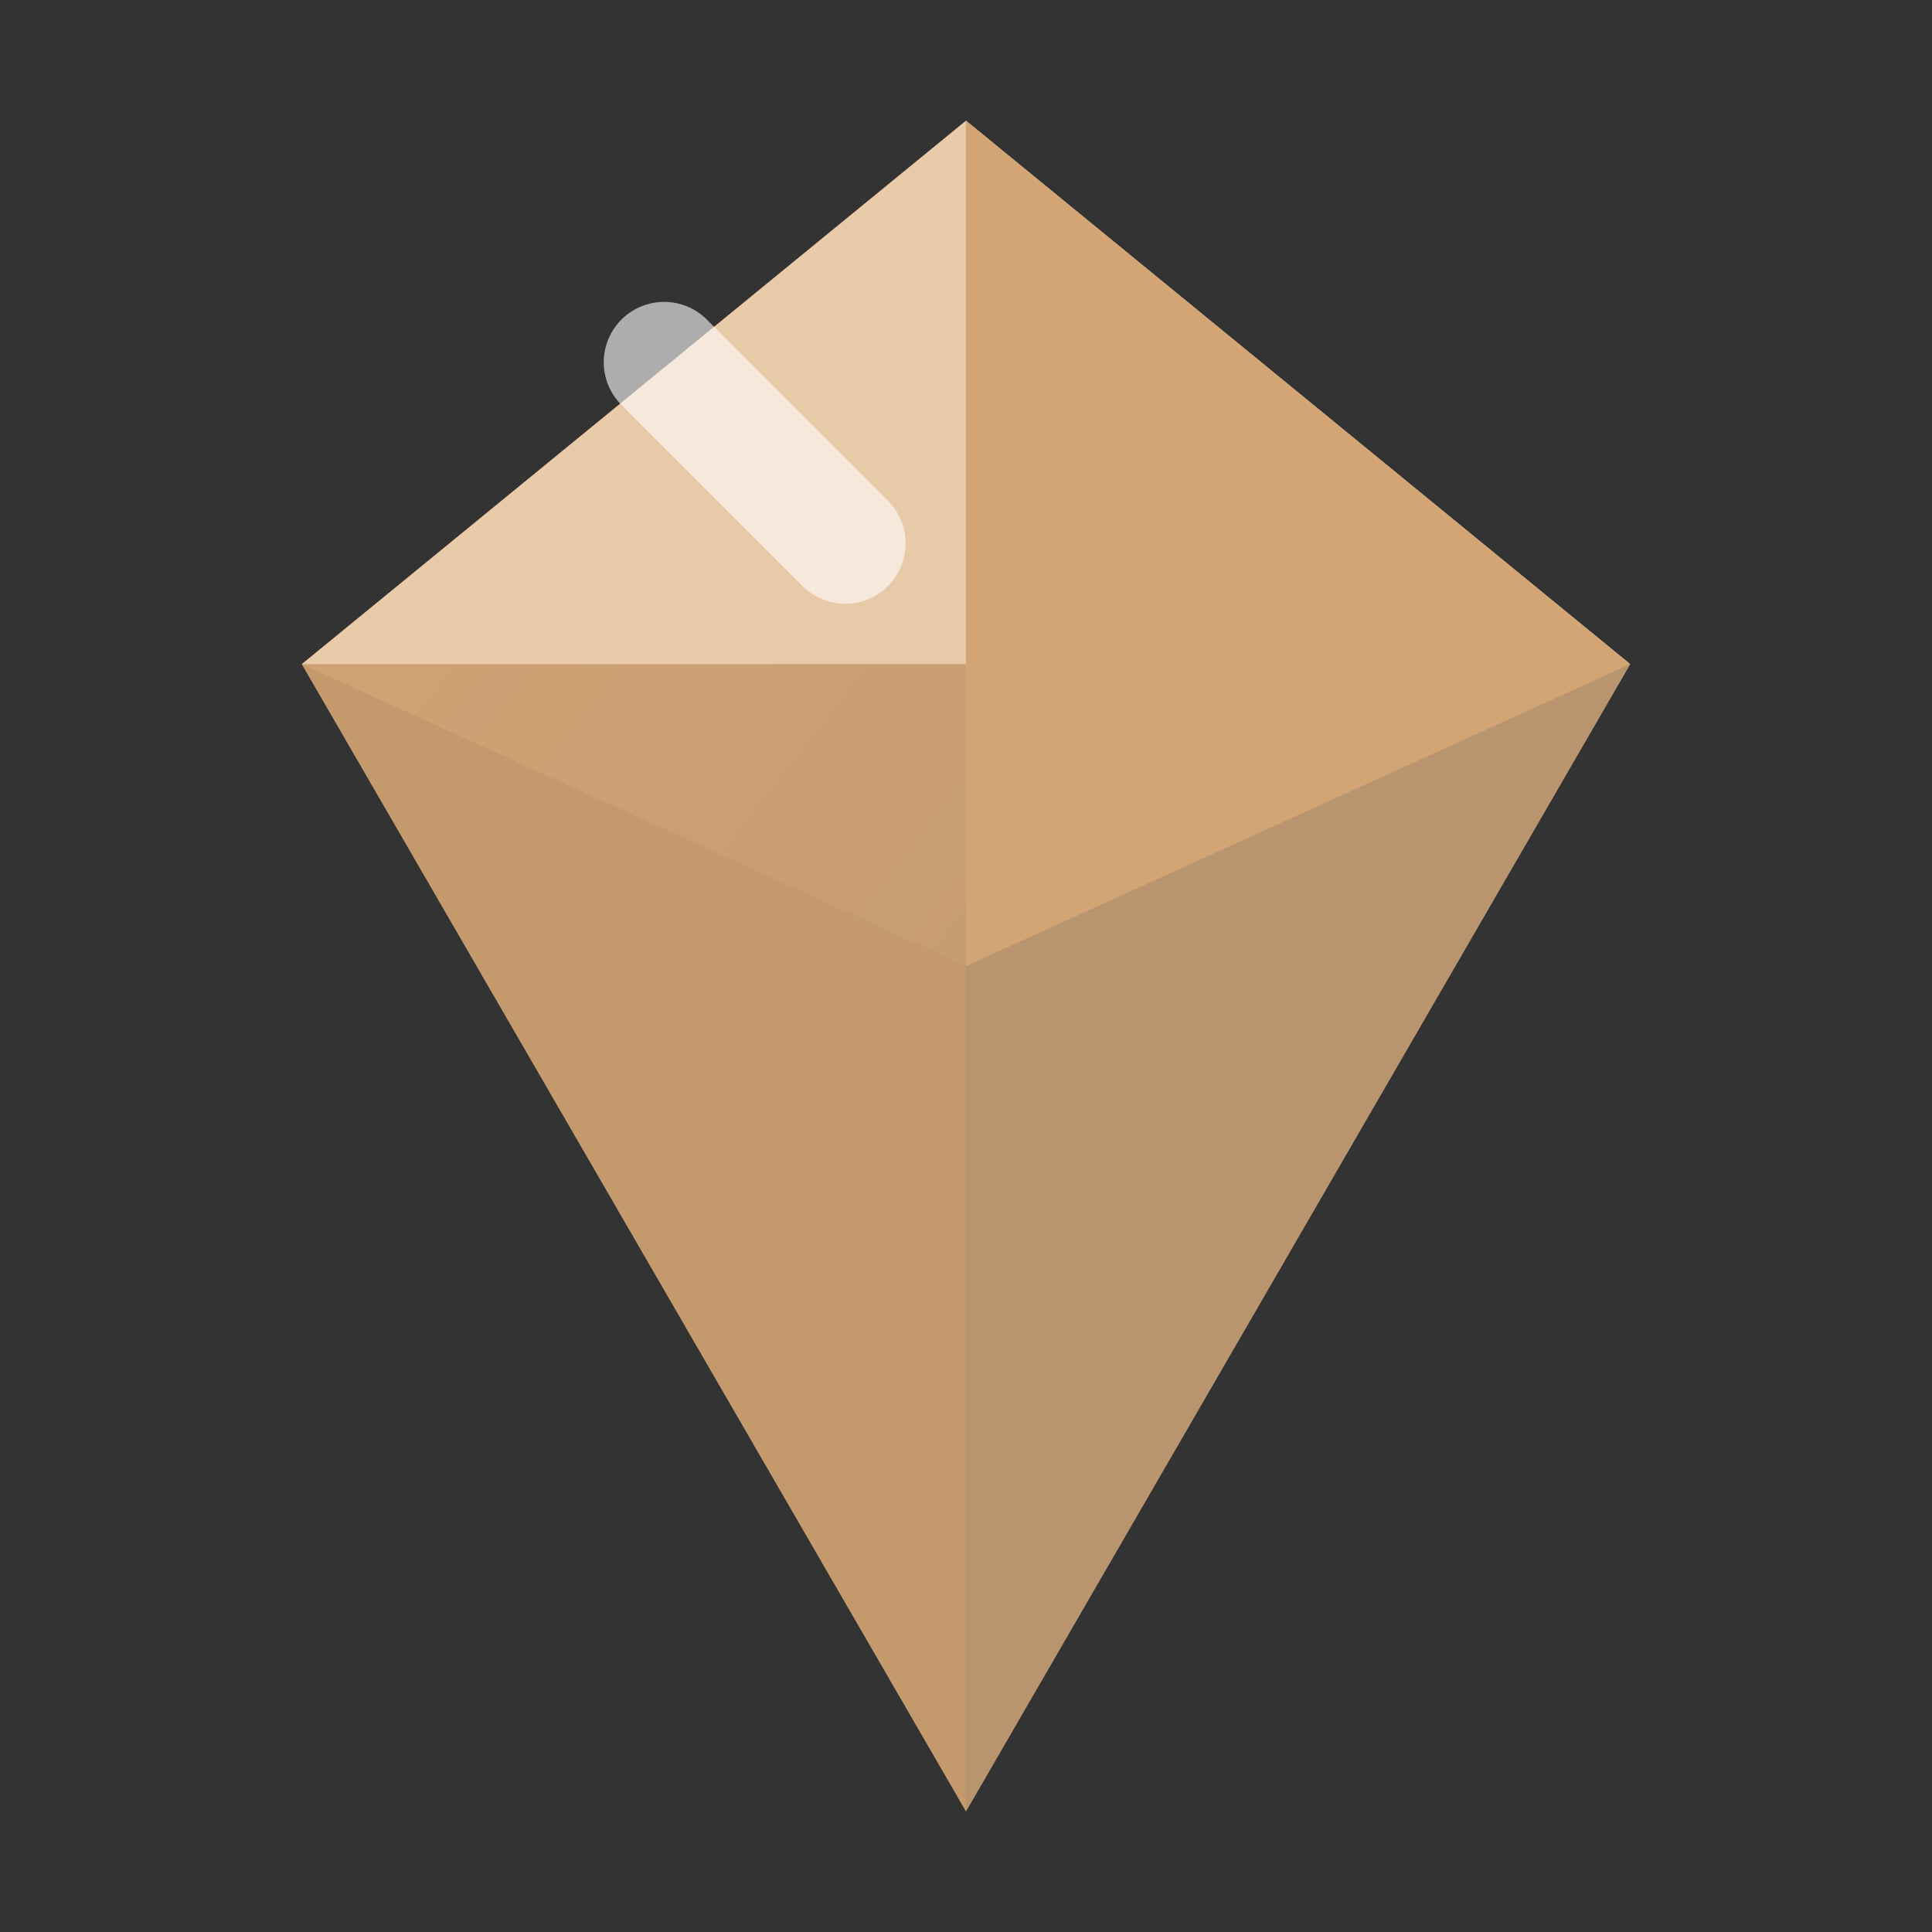
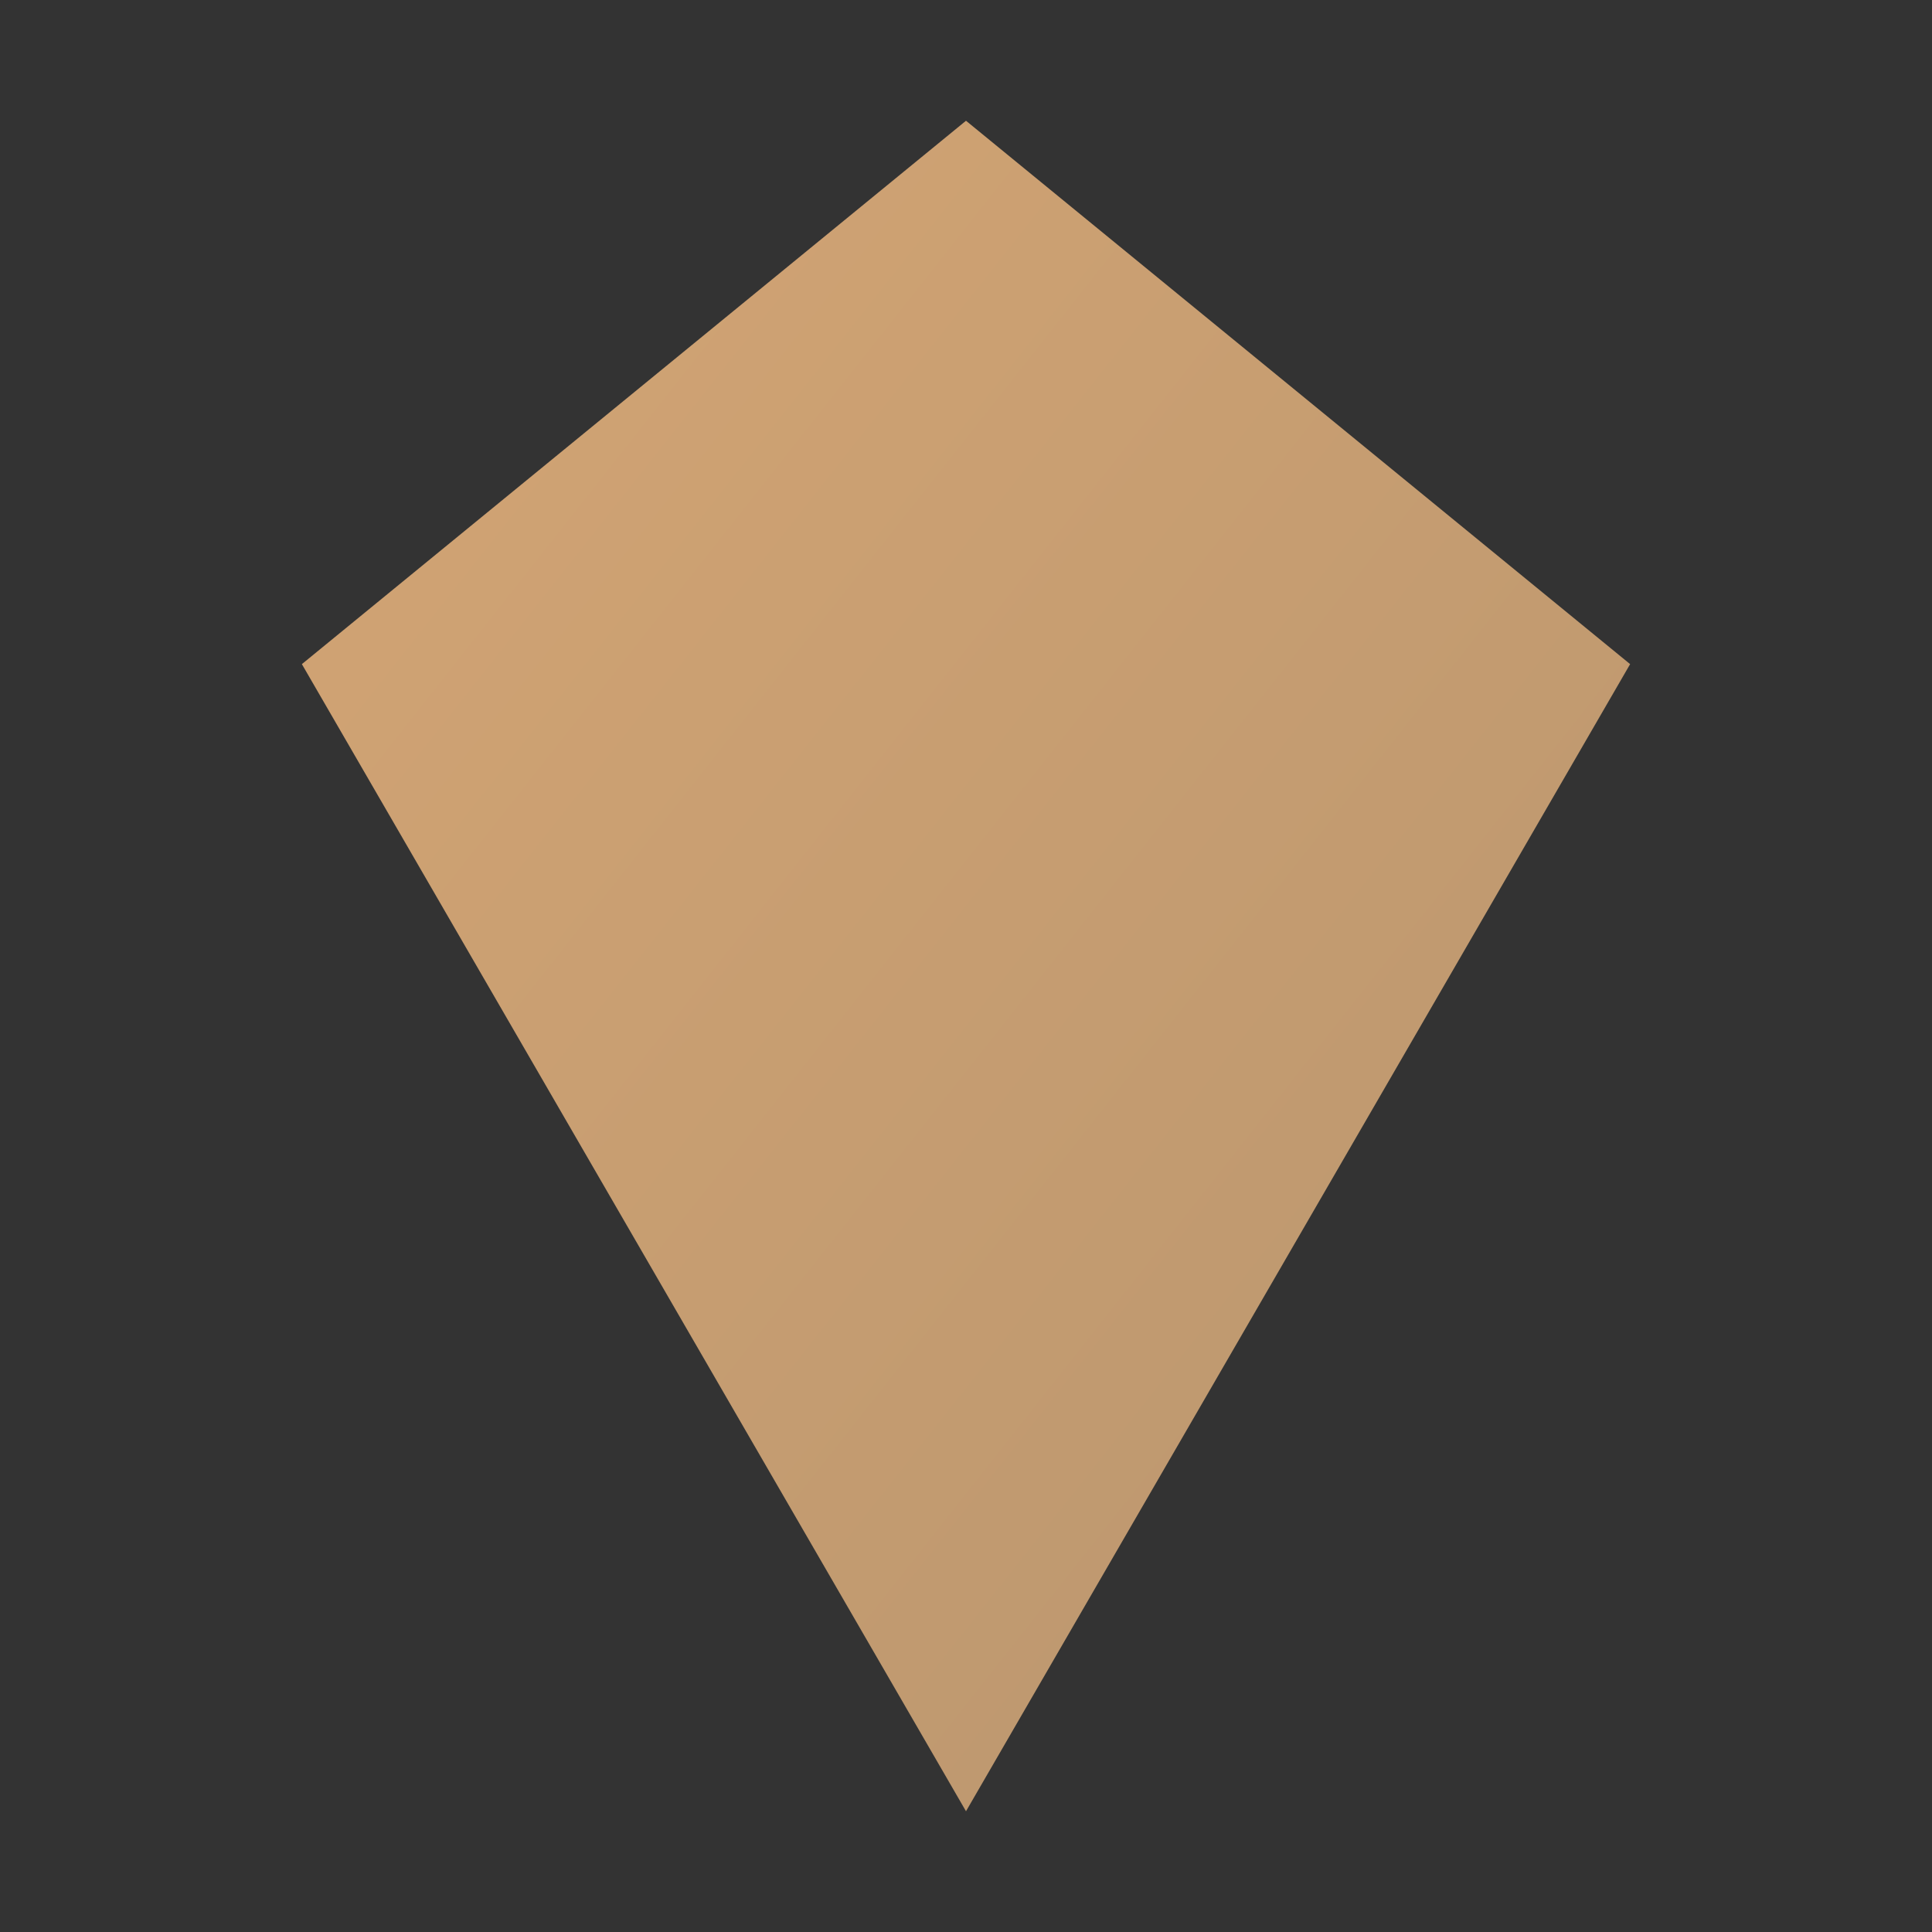
<svg xmlns="http://www.w3.org/2000/svg" viewBox="0 0 32 32" fill="none">
  <rect x="0" y="0" width="32" height="32" fill="#333333" stroke="none" />
  <defs>
    <linearGradient id="gemGradient" x1="0%" y1="0%" x2="100%" y2="100%">
      <stop offset="0%" style="stop-color:#d4a574;stop-opacity:1" />
      <stop offset="100%" style="stop-color:#b8956e;stop-opacity:1" />
    </linearGradient>
    <linearGradient id="gemShine" x1="0%" y1="0%" x2="100%" y2="100%">
      <stop offset="0%" style="stop-color:#fff;stop-opacity:0.4" />
      <stop offset="100%" style="stop-color:#fff;stop-opacity:0" />
    </linearGradient>
  </defs>
  <path d="M16 2L5 11L16 30L27 11L16 2Z" fill="url(#gemGradient)" />
-   <path d="M16 2L5 11H27L16 2Z" fill="#e8c9a8" />
-   <path d="M5 11L16 16L16 30L5 11Z" fill="#c49a6c" />
-   <path d="M27 11L16 16L16 30L27 11Z" fill="#b8956e" />
-   <path d="M16 2L27 11L16 16L16 2Z" fill="#d4a574" />
-   <path d="M11 6L14 9" stroke="#fff" stroke-width="2" stroke-linecap="round" opacity="0.6" />
</svg>